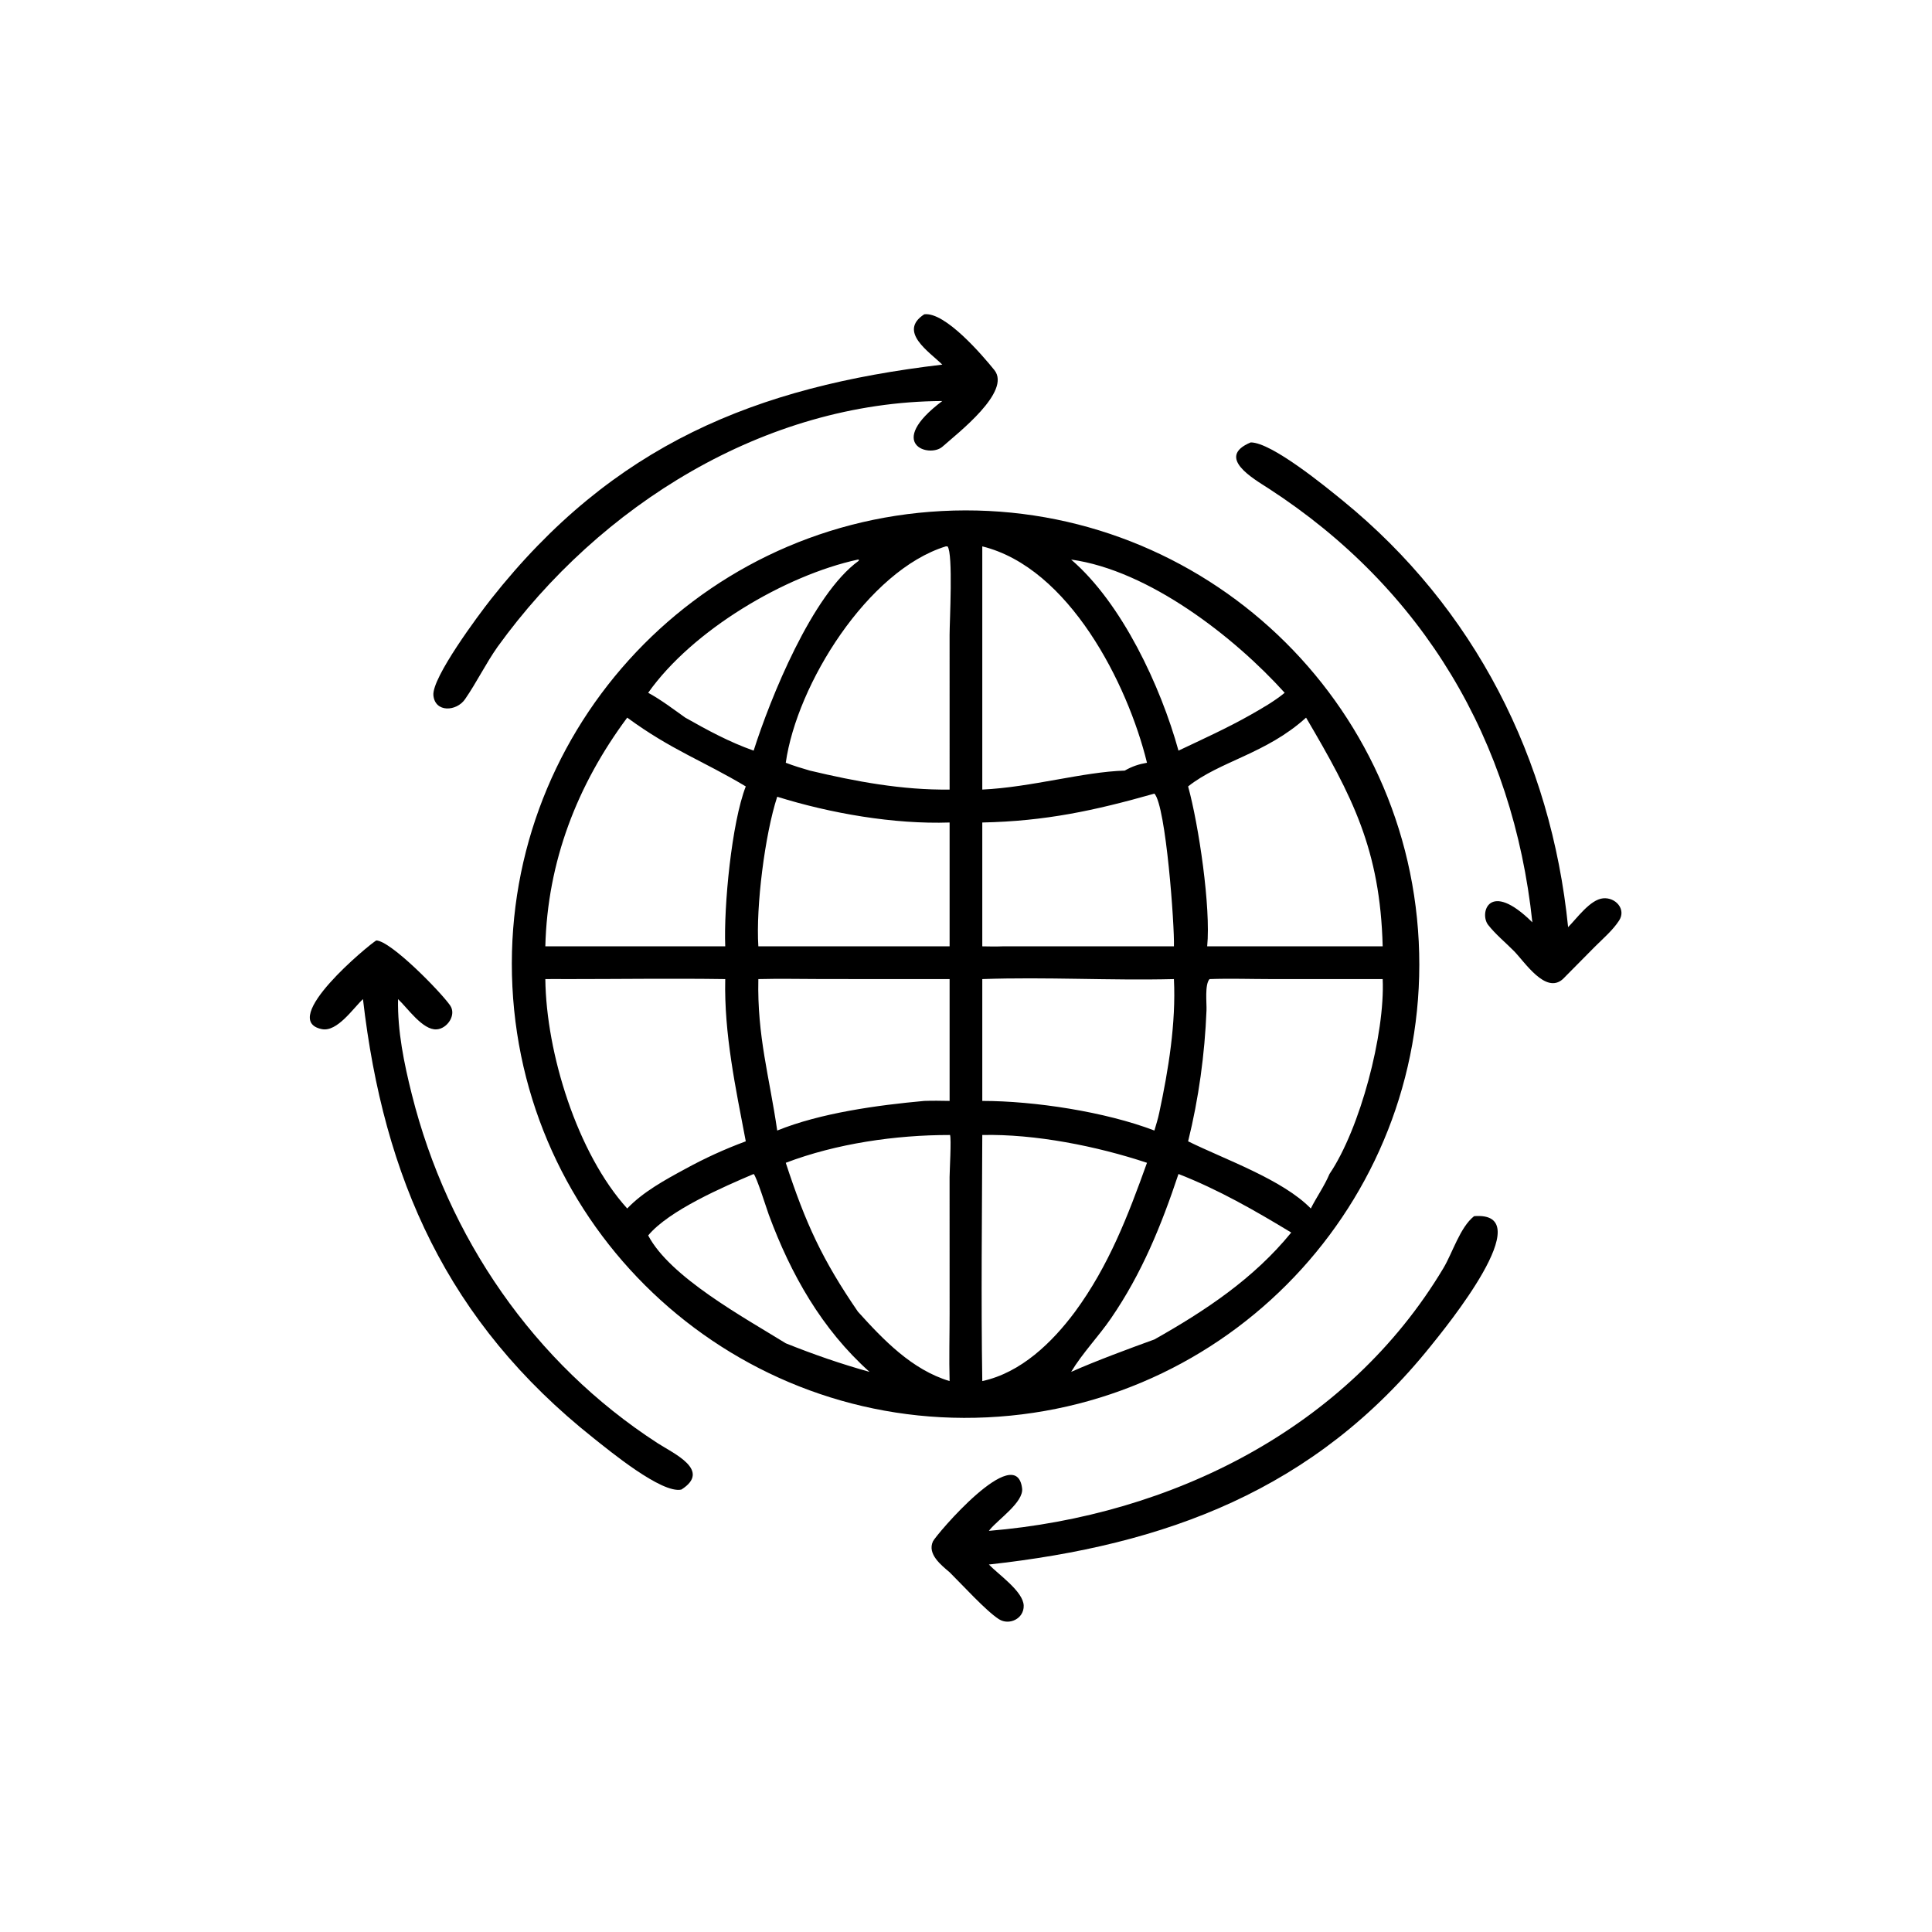
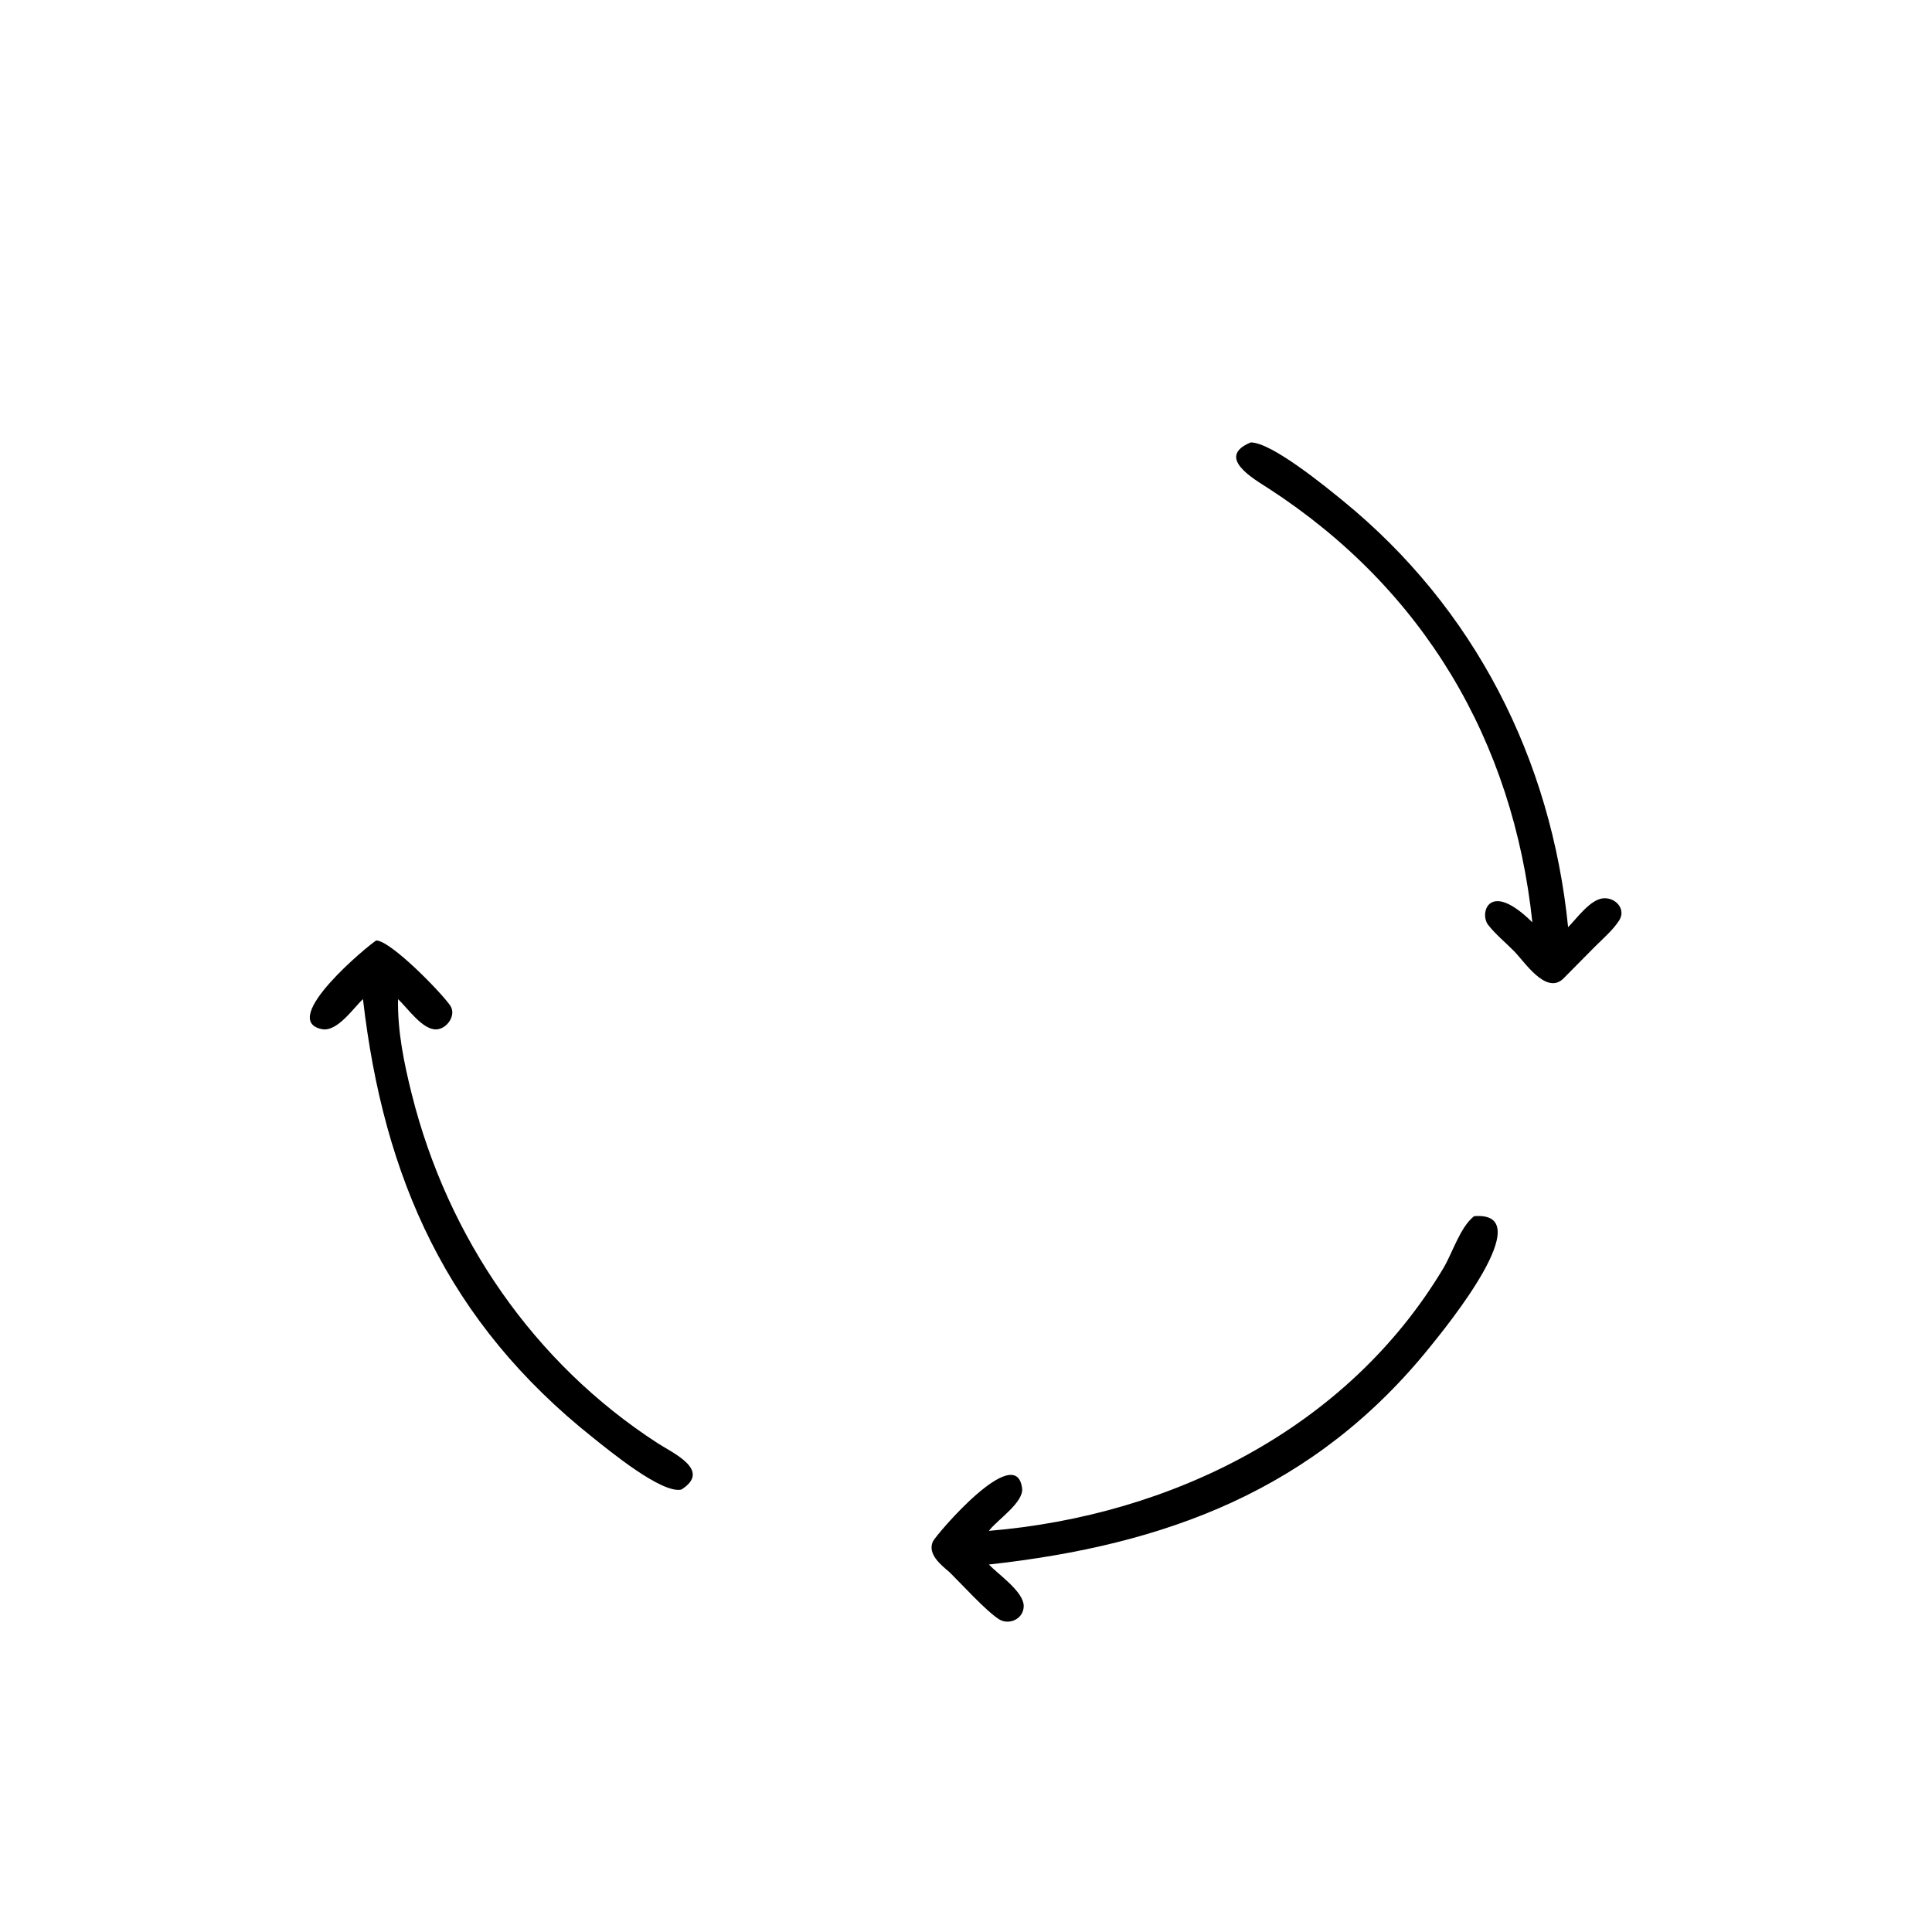
<svg xmlns="http://www.w3.org/2000/svg" width="1024" height="1024">
-   <path transform="scale(2 2)" d="M249.721 96.63C246.287 93.233 237.88 87.886 244.937 83.293C250.459 82.576 260.377 94.182 263.503 98.055C268.105 103.757 253.895 114.708 249.751 118.382C246.32 121.424 234.486 117.733 249.721 106.271C202.656 106.53 158.954 133.897 131.897 171.366C128.726 175.854 126.333 180.826 123.228 185.311C120.974 188.566 115.29 188.896 114.855 184.271C114.418 179.617 126.77 163.014 130.163 158.72C162.504 117.78 200.259 102.479 249.721 96.63Z" />
  <path transform="scale(2 2)" d="M406.093 244.433C401 196.392 377.286 156.082 336.15 129.422C332.262 126.902 322.068 121.147 331.456 117.243C337.019 117.245 351.32 128.982 355.898 132.716C390.782 161.166 411.059 201.068 415.566 245.705C417.915 243.341 421.397 238.402 424.83 238.065C428.123 237.743 431.01 240.945 429.093 243.929C427.44 246.503 424.81 248.741 422.655 250.894L414.168 259.469C409.608 263.568 404.048 254.902 401.213 252.034C398.98 249.776 396.323 247.6 394.369 245.1C392.005 242.076 394.547 232.995 406.093 244.433Z" />
-   <path transform="scale(2 2)" d="M261.63 375.612C195.398 378.78 139.102 327.732 135.793 261.507C132.484 195.281 183.412 138.876 249.631 135.427C316.049 131.967 372.66 183.082 375.979 249.507C379.297 315.932 328.062 372.435 261.63 375.612ZM250.646 144.796C229.991 151.173 211.173 181.354 208.237 202.138C210.344 202.943 212.46 203.597 214.625 204.217C226.76 207.111 239.123 209.41 251.655 209.245L251.651 168.228C251.65 164.814 252.621 146.678 251.112 144.804L250.646 144.796ZM260.316 144.796L260.316 209.245C273.331 208.636 287.083 204.537 298.07 204.217C300.015 203.103 301.758 202.519 303.963 202.138C298.845 181.21 283.311 150.461 260.316 144.796ZM283.863 148.293C297.338 159.857 307.606 181.905 312.31 198.926C318.762 195.867 325.238 192.939 331.456 189.415C334.553 187.642 337.693 185.875 340.454 183.596C327.128 168.817 304.451 151.139 283.863 148.293ZM227.357 148.293C208.111 152.454 183.52 166.968 171.774 183.596C175.213 185.462 178.417 187.915 181.606 190.18C187.535 193.53 193.263 196.649 199.725 198.926C204.136 185.061 215.222 157.524 227.566 148.617L227.617 148.317L227.357 148.293ZM166.22 190.18C152.966 208.002 145.087 228.306 144.518 250.789L175.625 250.789L192.196 250.789C191.782 240.218 193.886 218.039 197.639 208.411C186.338 201.63 177.917 198.768 166.22 190.18ZM346.122 190.18C335.572 199.76 323.269 201.715 314.862 208.411C317.692 218.705 320.909 240.481 319.918 250.789L335.509 250.789L366.425 250.789C365.765 225.122 358.358 210.985 346.122 190.18ZM305.929 210.316C289.977 214.841 277.038 217.619 260.316 217.972L260.316 250.789C262.111 250.819 263.904 250.864 265.697 250.789L311.102 250.789C311.299 245.564 309.001 213.552 305.929 210.316ZM205.969 211.144C202.696 221.143 200.287 240.339 200.971 250.789L247.19 250.789L251.655 250.789L251.655 217.972C236.856 218.476 220.067 215.545 205.969 211.144ZM150.043 259.469C148.203 259.466 146.357 259.432 144.518 259.469C144.737 279.025 152.971 305.645 166.22 320.264C170.399 315.866 176.295 312.65 181.606 309.777C186.796 306.93 192.083 304.513 197.639 302.462C194.947 288.316 191.866 273.959 192.196 259.469C178.157 259.259 164.085 259.471 150.043 259.469ZM200.971 259.469C200.629 274.615 203.925 285.436 205.969 299.603C217.483 294.94 232.528 292.889 244.937 291.755C247.177 291.67 249.414 291.718 251.655 291.755L251.655 259.469L218.119 259.459C212.414 259.458 206.671 259.316 200.971 259.469ZM260.316 259.469L260.316 291.755C274.169 291.761 292.946 294.637 305.929 299.603C306.368 298.05 306.901 296.468 307.212 294.887C309.648 283.533 311.675 271.093 311.102 259.469C294.186 259.889 277.209 258.862 260.316 259.469ZM320.542 259.469C319.226 260.918 319.811 265.802 319.735 267.732C319.279 279.368 317.661 291.173 314.862 302.462C324.525 307.24 339.902 312.576 347.375 320.264C348.937 317.172 350.989 314.307 352.327 311.119C360.45 299.143 367.075 273.938 366.425 259.469L336.895 259.467C331.465 259.466 325.962 259.273 320.542 259.469ZM251.655 300.787C237.361 300.776 221.642 303.047 208.237 308.153C213.51 324.285 217.977 333.935 227.357 347.604C234.093 355.068 241.701 363.027 251.655 366C251.488 360.031 251.655 354.036 251.655 348.064L251.648 311.964C251.648 310.392 252.161 301.693 251.76 300.766L251.655 300.787ZM260.316 300.787C260.239 322.501 259.974 344.292 260.316 366C270.583 363.781 278.837 355.771 284.911 347.604C293.847 335.429 298.92 322.22 303.963 308.153C290.692 303.745 274.323 300.478 260.316 300.787ZM199.725 311.119C191.791 314.506 177.291 320.752 171.774 327.404C177.581 338.474 197.153 349.125 208.237 355.986C215.61 358.942 222.789 361.43 230.442 363.566C217.799 352.275 209.545 337.642 203.743 321.921C203.158 320.336 200.489 311.769 199.725 311.119ZM312.31 311.119C307.761 324.763 302.607 337.464 294.416 349.388C291.107 354.205 286.84 358.599 283.863 363.566C290.197 360.735 299.277 357.374 305.929 354.967C319.478 347.323 332.264 338.828 342.19 326.637C332.547 320.787 322.853 315.235 312.31 311.119Z" />
  <path transform="scale(2 2)" d="M96.192 264.779C93.64 267.127 89.373 273.58 85.271 272.727C73.61 270.301 97.767 250.364 99.717 249.227C103.606 249.374 116.664 262.724 119.274 266.425C121.052 268.946 118.519 272.63 115.695 272.798C111.998 273.018 108.023 267.142 105.487 264.779C105.325 273.279 107.075 281.786 109.131 289.993C118.626 327.888 141.451 361.206 174.26 382.446C178.547 385.221 188.595 389.65 180.579 394.748C175.413 395.938 161.495 384.451 157.244 381.076C118.522 350.334 101.668 312.183 96.192 264.779Z" />
  <path transform="scale(2 2)" d="M262.062 405.694C310.518 401.662 357.158 378.511 382.517 336.067C384.962 331.975 386.912 325.264 390.647 322.298C408.534 320.863 382.753 352.229 379.247 356.604C348.49 394.984 308.843 409.452 262.062 414.614C264.618 417.287 271.195 421.748 271.291 425.528C271.378 428.954 267.46 430.845 264.719 429.099C261.327 426.938 254.87 419.832 251.655 416.665C249.474 414.81 245.681 411.864 247.236 408.488C247.996 406.837 269.275 381.768 270.867 394.411C271.329 398.081 264.558 402.619 262.325 405.367L262.062 405.694Z" />
</svg>